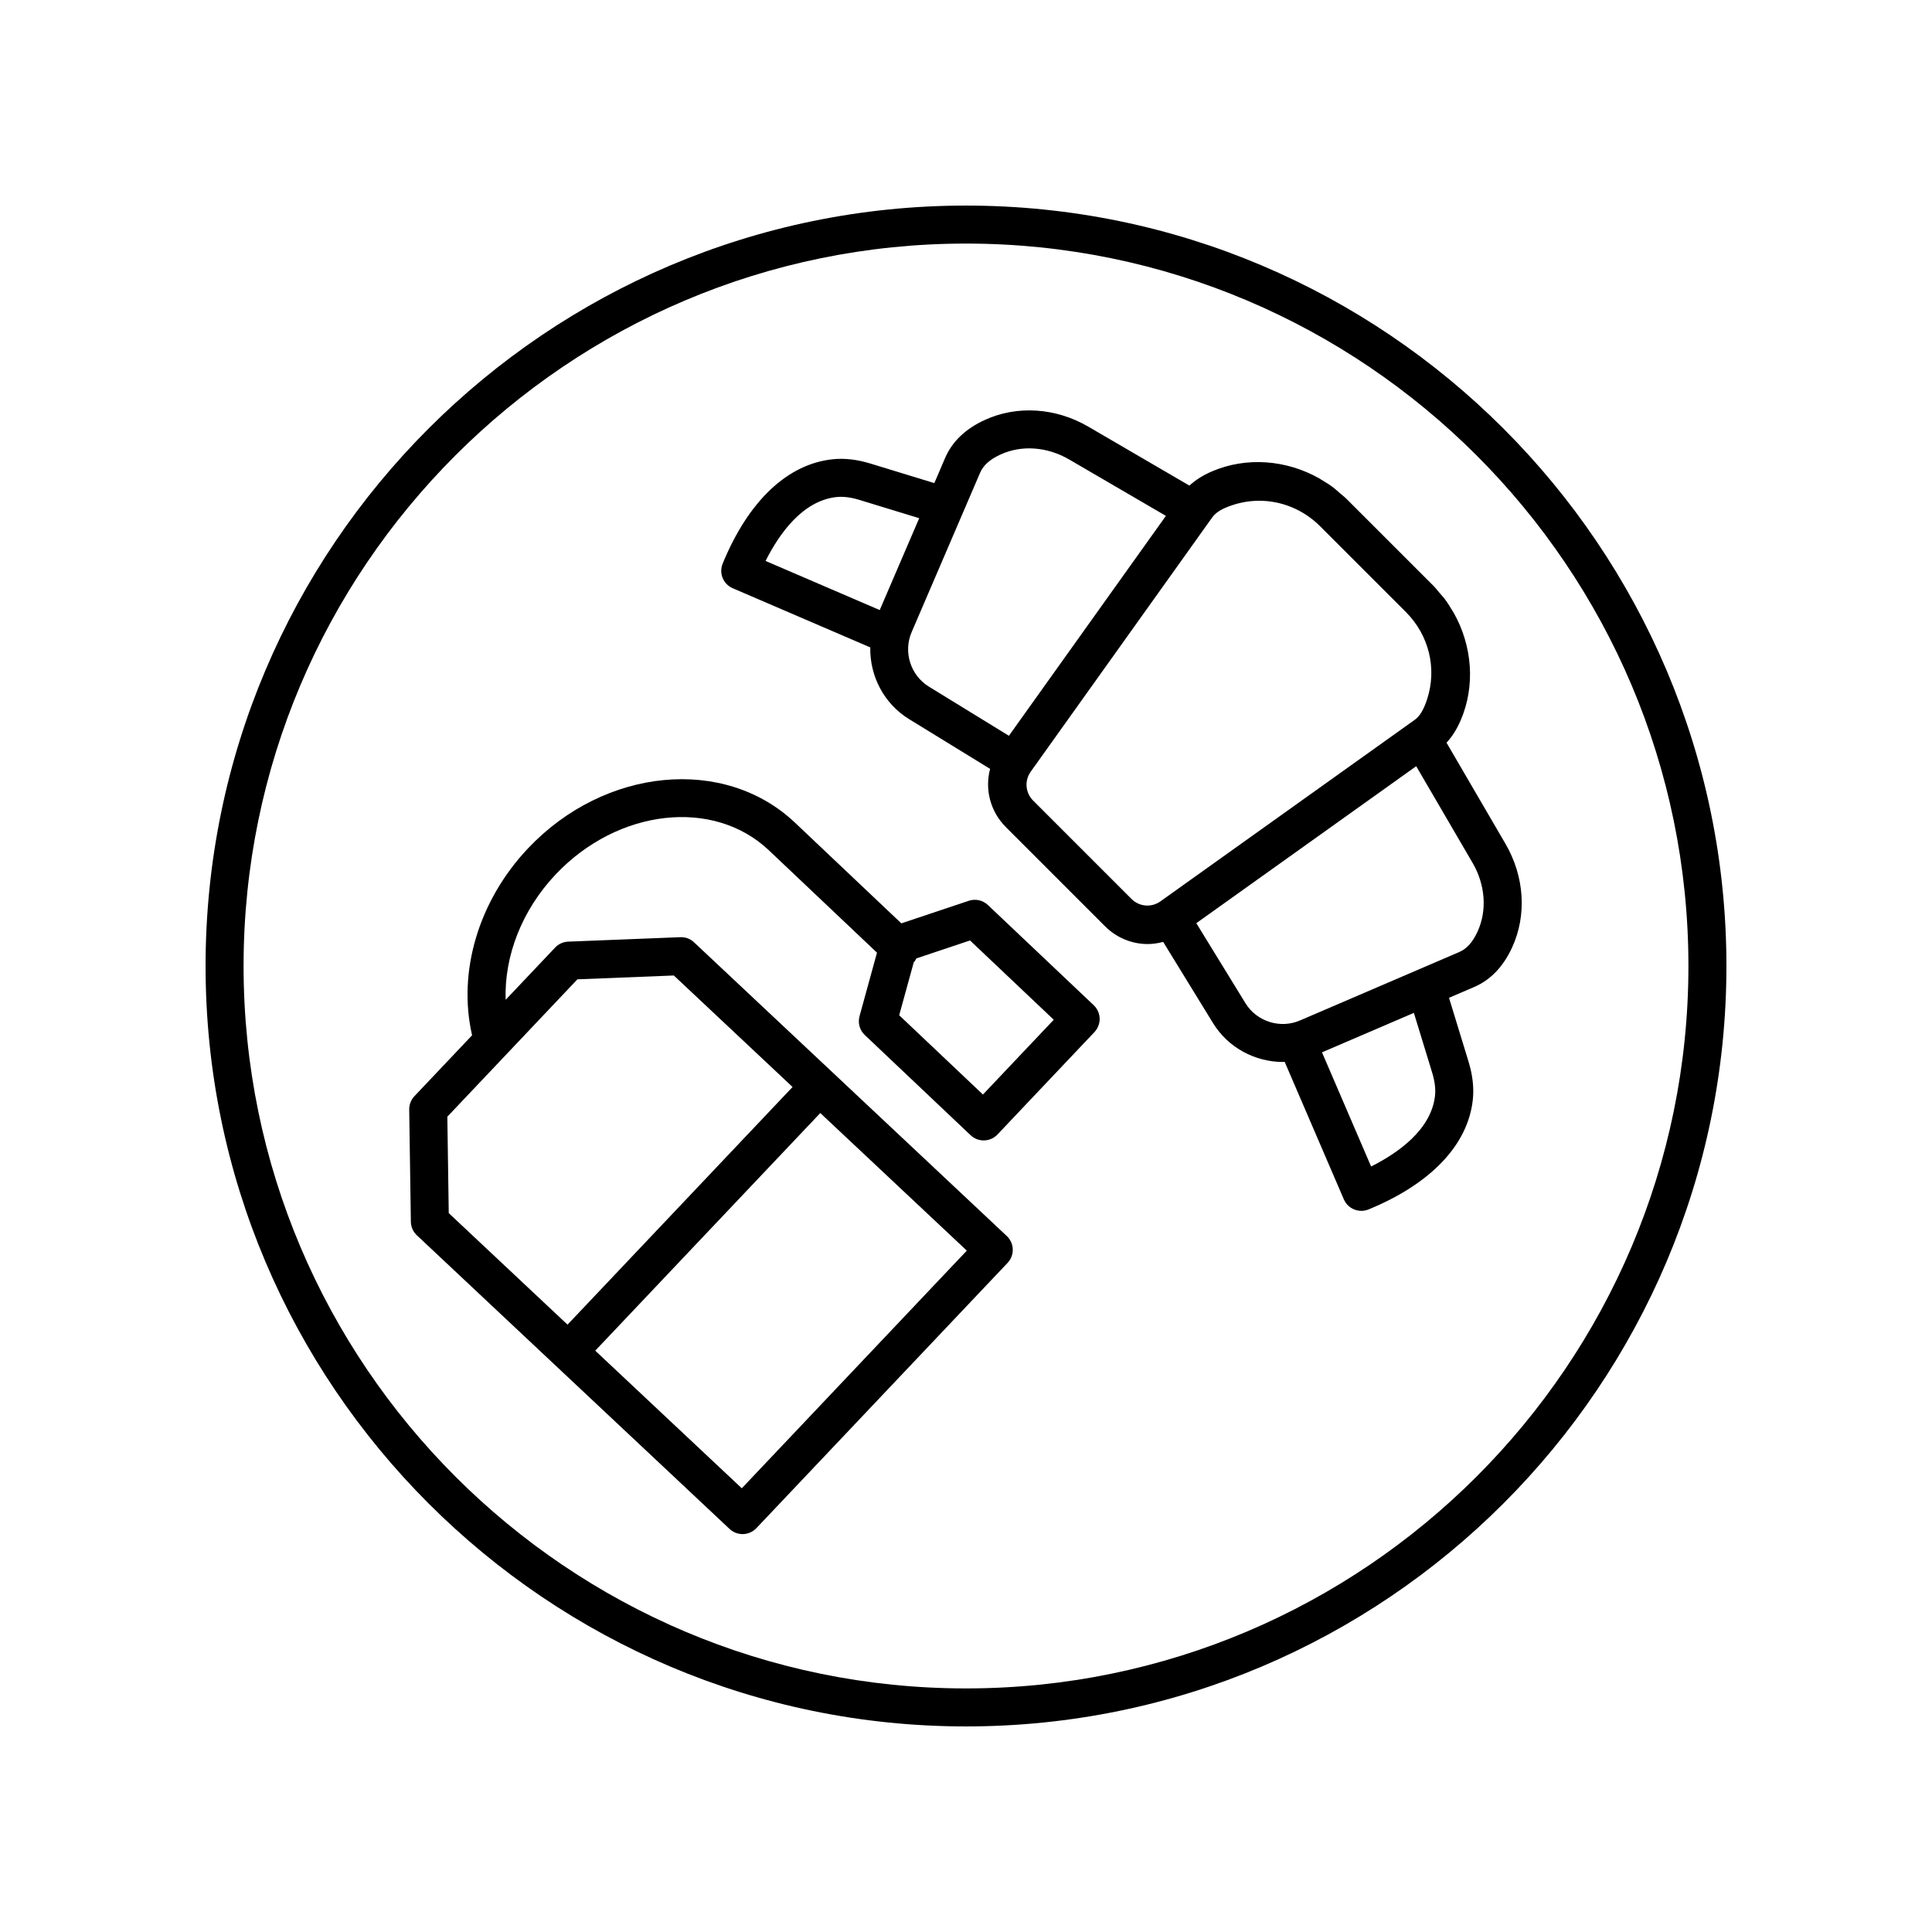
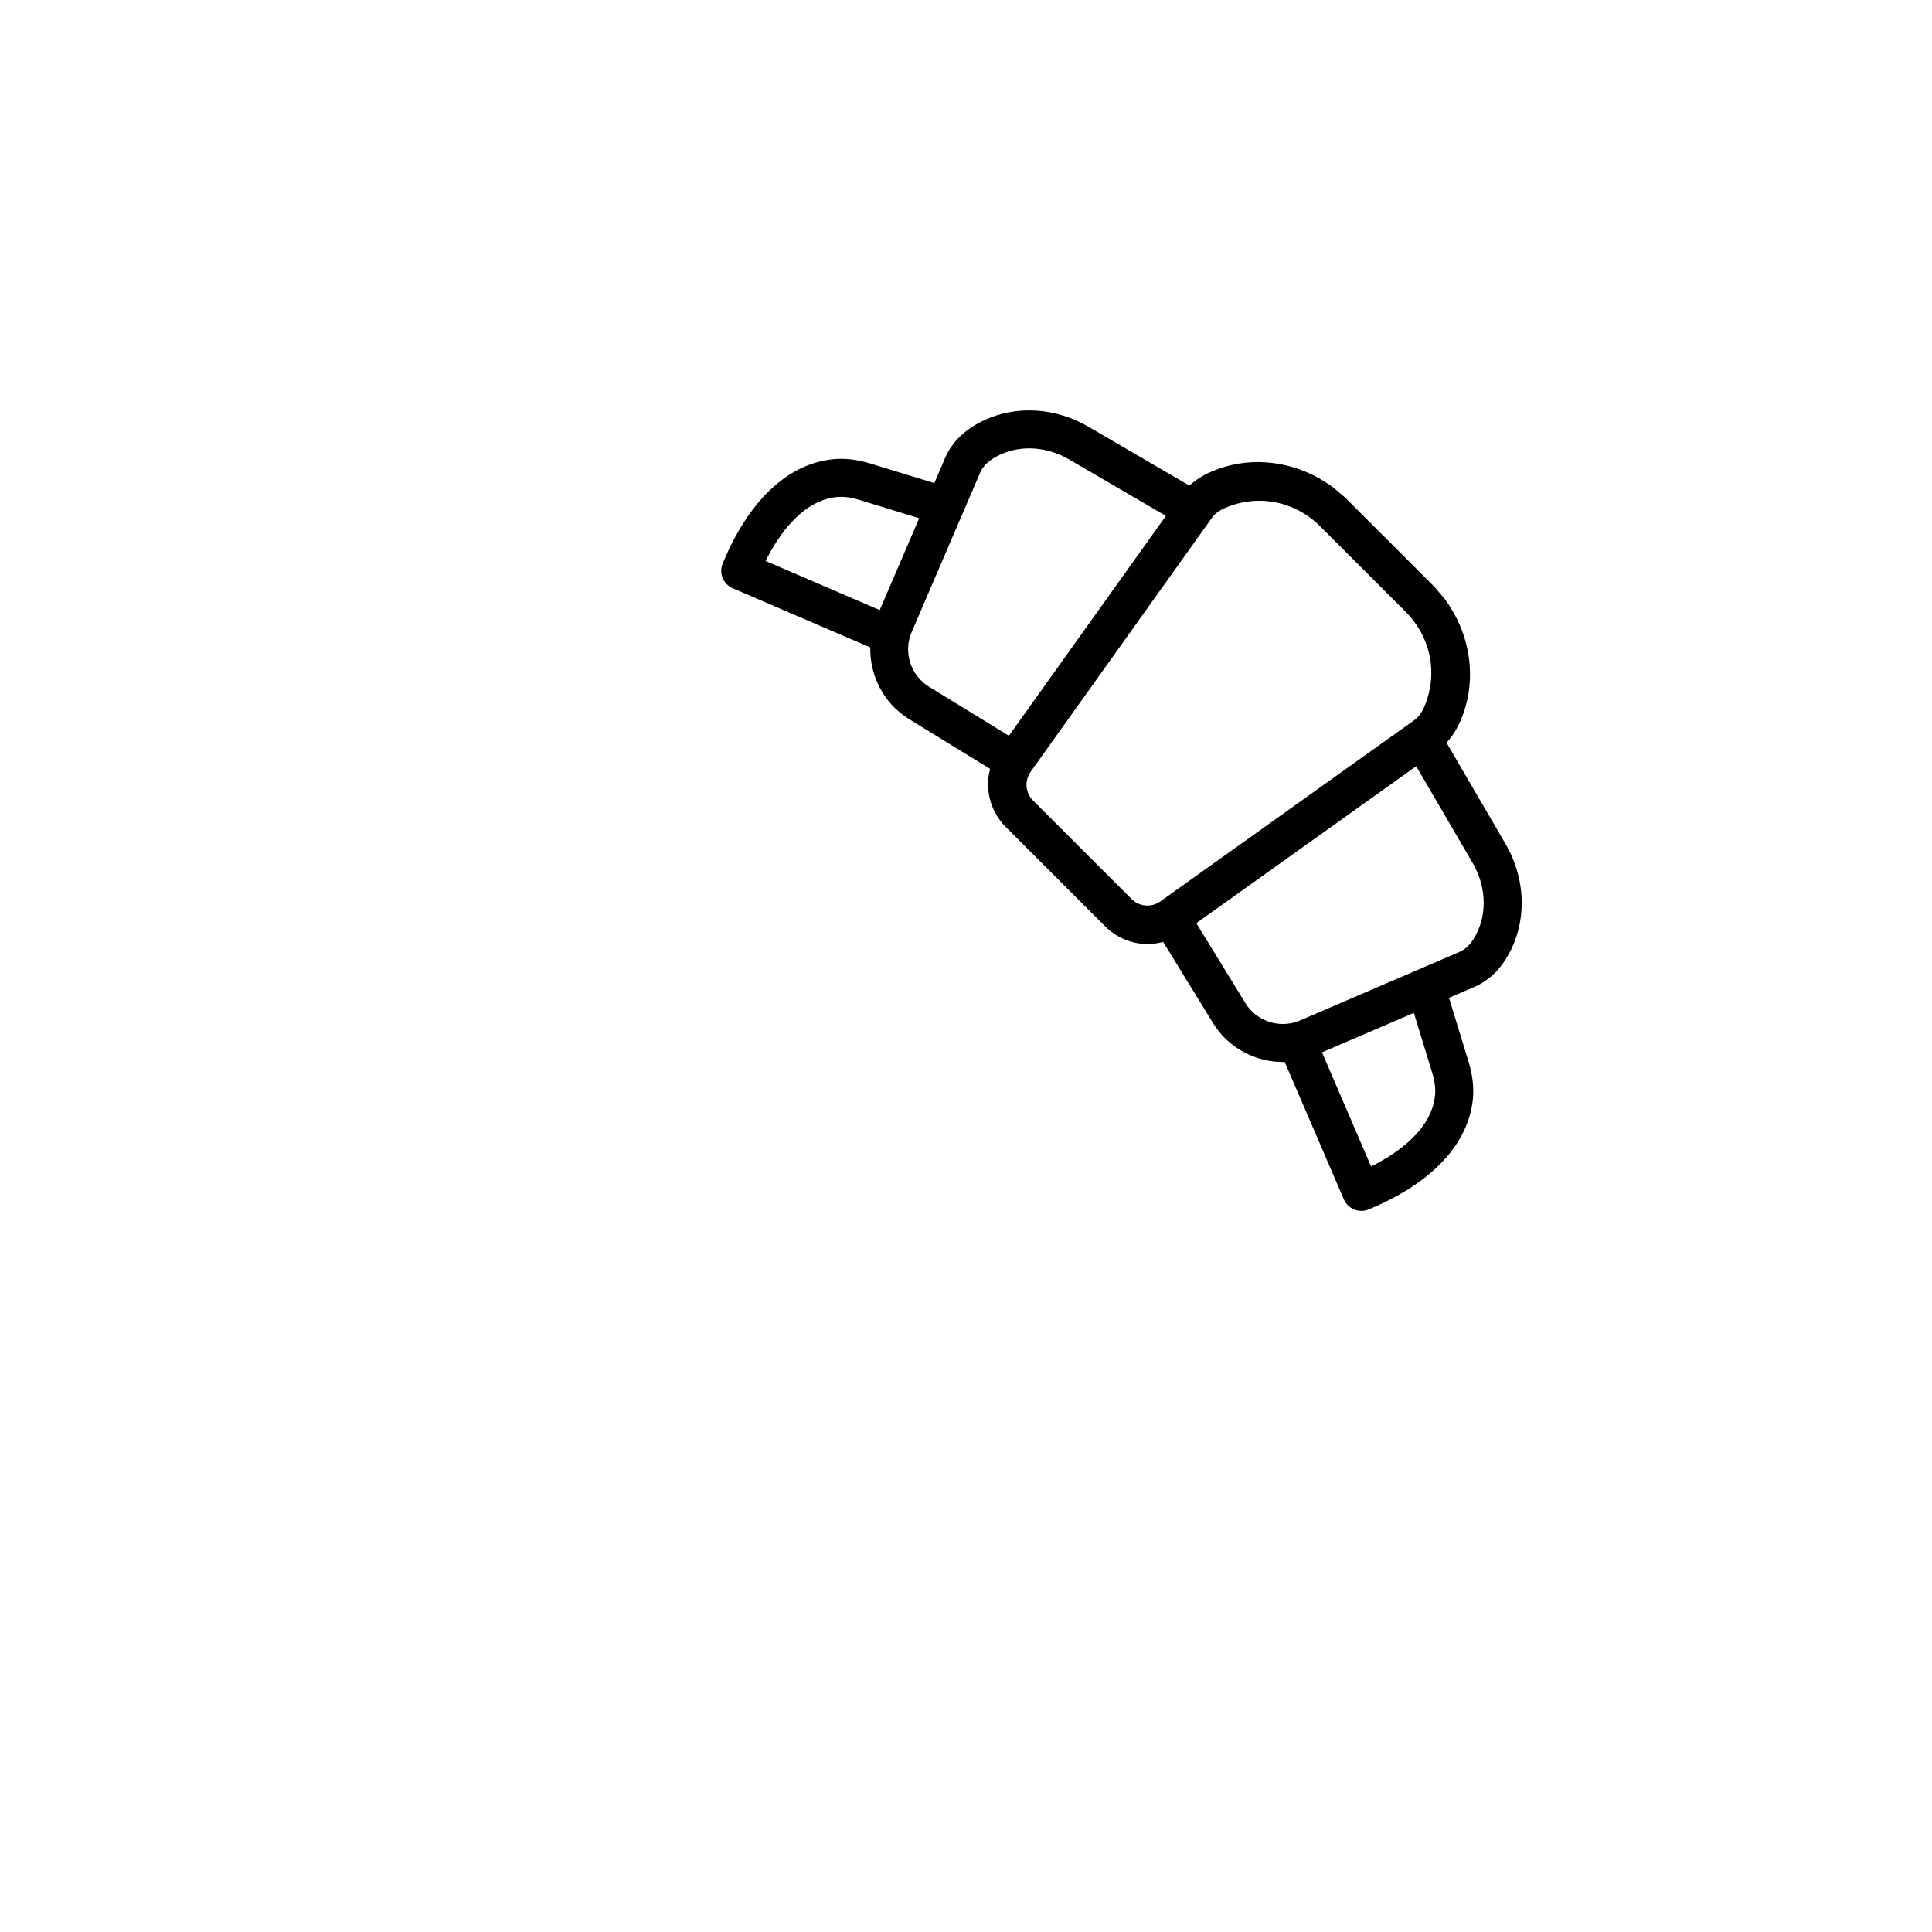
<svg xmlns="http://www.w3.org/2000/svg" fill="#000000" width="800px" height="800px" version="1.1" viewBox="144 144 512 512">
  <g>
    <path d="m338.18 299.89 36.453 15.68c-0.156 7.508 3.57 14.875 10.258 18.988l21.496 13.203c-1.43 5.379 0.02 11.262 4.168 15.414l0.09 0.09c0.004 0.004 0.008 0.012 0.012 0.016l26.195 26.195c3.109 3.113 7.199 4.707 11.316 4.707 1.371 0 2.738-0.215 4.082-0.574l13.219 21.527c4.023 6.555 11.184 10.297 18.539 10.297 0.148 0 0.293-0.043 0.441-0.043l15.684 36.453c0.82 1.906 2.676 3.047 4.629 3.047 0.641 0 1.289-0.121 1.914-0.375 16.531-6.789 26.352-17.121 27.641-29.094 0.336-3.113-0.043-6.488-1.125-10.039l-5.188-16.953 6.684-2.871c4.324-1.855 7.703-5.387 10.043-10.48 3.938-8.551 3.277-18.812-1.762-27.457l-15.621-26.793c1.473-1.605 2.715-3.535 3.762-5.969 3.93-9.16 3.055-19.742-1.852-28.441-0.094-0.168-0.215-0.328-0.312-0.496-0.664-1.129-1.355-2.238-2.156-3.293-0.367-0.488-0.809-0.93-1.207-1.402-0.566-0.668-1.09-1.367-1.715-1.992l-22.754-22.75-0.316-0.316c-0.566-0.57-1.207-1.035-1.809-1.559-0.531-0.457-1.039-0.953-1.594-1.371-1.031-0.781-2.117-1.457-3.219-2.109-0.191-0.113-0.371-0.25-0.566-0.359-8.699-4.906-19.281-5.777-28.438-1.844-2.434 1.047-4.359 2.289-5.965 3.762l-26.793-15.621c-8.641-5.039-18.914-5.699-27.449-1.766-5.106 2.344-8.633 5.723-10.488 10.043l-2.871 6.684-16.953-5.188c-3.543-1.086-6.906-1.465-10.035-1.125-11.977 1.285-22.309 11.098-29.098 27.637-1.055 2.539 0.137 5.453 2.66 6.539zm178.4 6.309c6.109 6.113 8.27 14.949 5.633 23.059-0.934 2.879-1.938 4.539-3.352 5.547l-67.344 48.07c-2.371 1.691-5.59 1.426-7.644-0.633l-26.098-26.098c-2.051-2.059-2.316-5.269-0.629-7.637l48.07-67.34c1.012-1.418 2.672-2.422 5.551-3.356 2.289-0.746 4.629-1.105 6.957-1.105 5.918 0 11.715 2.352 16.102 6.742l0.156 0.156zm6.977 122.12c0.68 2.238 0.93 4.266 0.742 6.016-0.969 8.977-9.691 15.16-16.941 18.801l-13.016-30.254 24.348-10.461zm12.016-37.453c-1.305 2.84-2.848 4.566-4.859 5.434l-42.223 18.141c-5.238 2.254-11.449 0.281-14.43-4.578l-13.023-21.211 58.273-41.598 14.953 25.641c3.379 5.805 3.871 12.598 1.309 18.172zm-126.41-126.42c5.559-2.559 12.359-2.07 18.164 1.312l25.648 14.953-41.605 58.277-21.207-13.023c-4.859-2.988-6.828-9.191-4.574-14.434l18.141-42.227c0.859-2.008 2.586-3.551 5.434-4.859zm-43.48 11.277c1.781-0.184 3.785 0.062 6.012 0.742l15.902 4.863-10.461 24.344-30.254-13.016c3.641-7.246 9.832-15.969 18.801-16.934z" />
-     <path d="m340.79 550.55c1.332 0 2.668-0.527 3.66-1.574l66.562-70.293c0.922-0.973 1.418-2.273 1.379-3.609-0.039-1.34-0.613-2.609-1.59-3.523l-82.871-77.828c-0.98-0.922-2.191-1.402-3.652-1.359l-29.707 1.18c-1.312 0.051-2.555 0.613-3.457 1.57l-13.113 13.848c-0.387-11.602 4.297-23.758 13.285-33.262 16.477-17.391 41.801-20.254 56.469-6.367l28.656 27.133-4.625 16.832c-0.496 1.797 0.039 3.715 1.391 4.992l28.043 26.555c0.973 0.922 2.219 1.379 3.465 1.379 1.332 0 2.668-0.527 3.66-1.574l25.695-27.137c0.914-0.969 1.41-2.266 1.379-3.602-0.039-1.336-0.605-2.602-1.574-3.519l-28.043-26.555c-1.348-1.281-3.293-1.711-5.062-1.121l-17.879 5.981-28.176-26.676c-18.691-17.703-50.41-14.668-70.711 6.758-13.172 13.918-18.73 32.758-14.867 49.586l-15.281 16.137c-0.898 0.953-1.398 2.223-1.379 3.539l0.438 29.73c0.02 1.367 0.594 2.664 1.59 3.598l82.867 77.816c0.977 0.914 2.211 1.367 3.449 1.367zm60.277-157.32 22.188 21.012-18.766 19.82-22.195-21.012 3.879-14.094c0.035-0.035 0.078-0.043 0.113-0.078 0.25-0.266 0.375-0.59 0.555-0.891zm-60.484 145.18-38.836-36.469 59.637-62.977 38.832 36.465zm-78.035-98.473 34.473-36.406 25.551-1.016 31.465 29.547-59.637 62.98-31.477-29.555z" />
-     <path d="m400 601.52c111.12 0 201.52-90.402 201.52-201.52s-90.406-201.52-201.52-201.52c-111.12 0-201.52 90.402-201.52 201.52s90.402 201.52 201.52 201.52zm0-392.97c105.56 0 191.45 85.883 191.45 191.45-0.004 105.56-85.887 191.45-191.45 191.45-105.57 0-191.45-85.883-191.45-191.45 0-105.57 85.883-191.45 191.45-191.45z" />
  </g>
</svg>